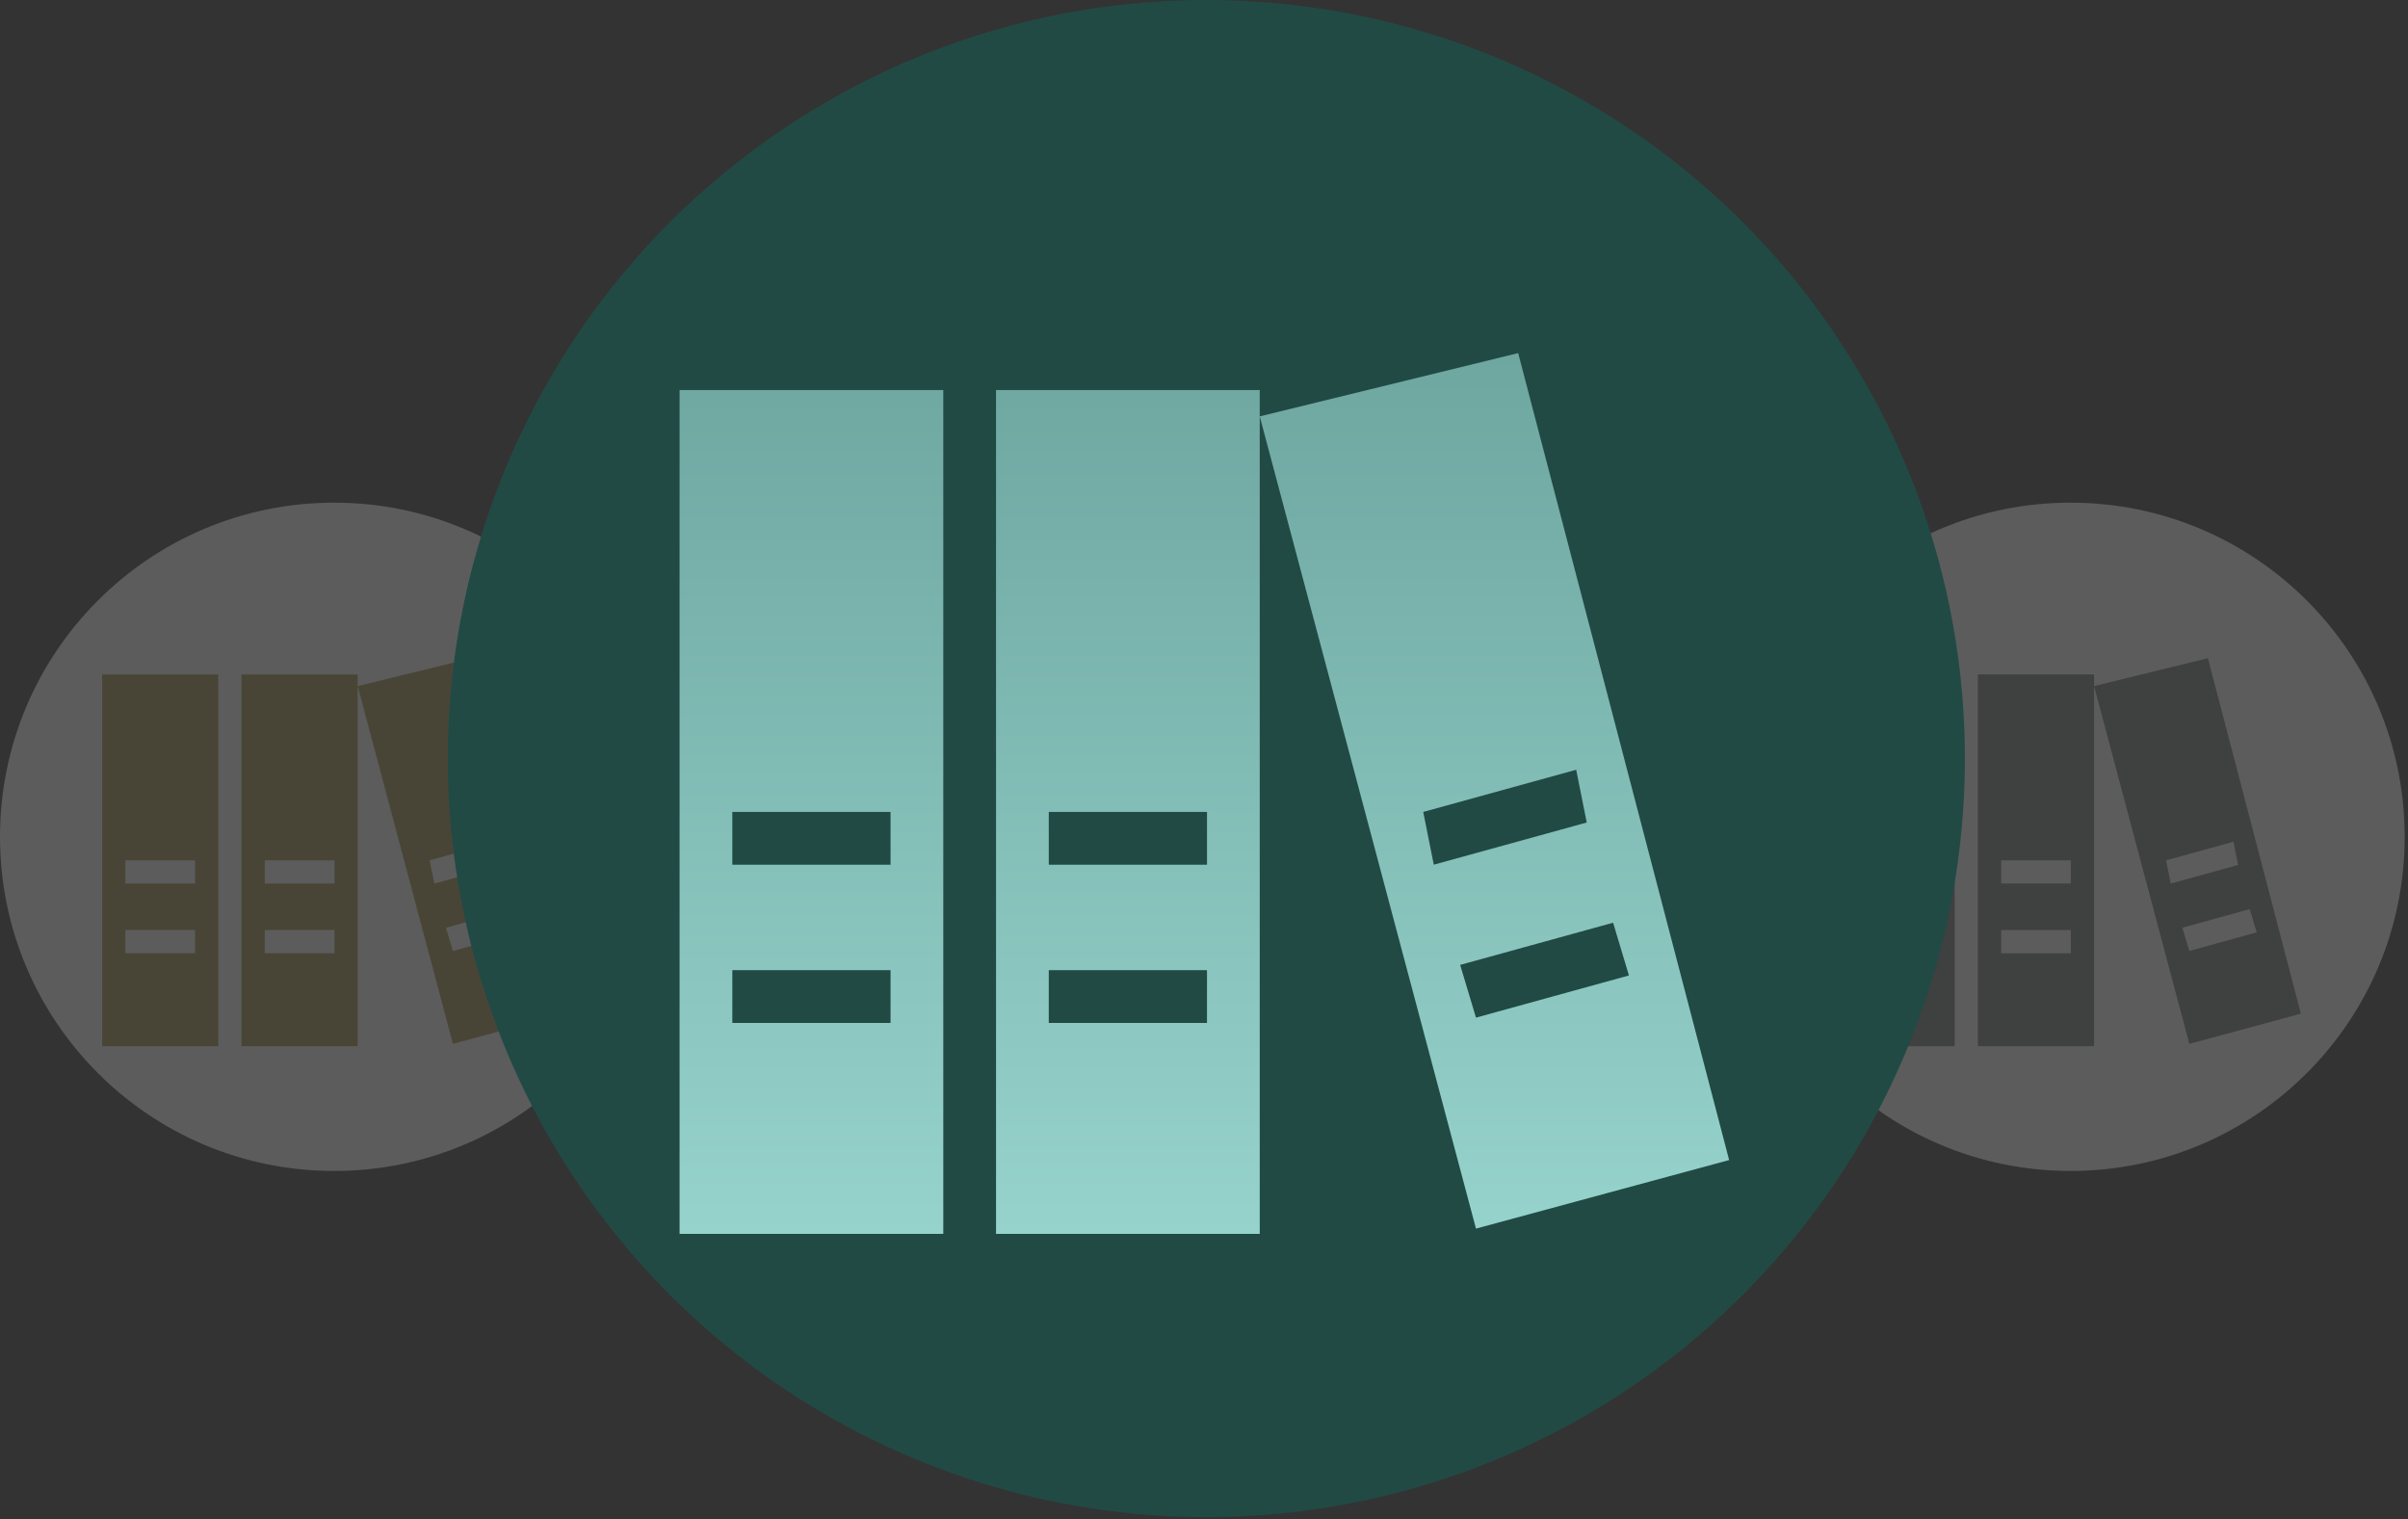
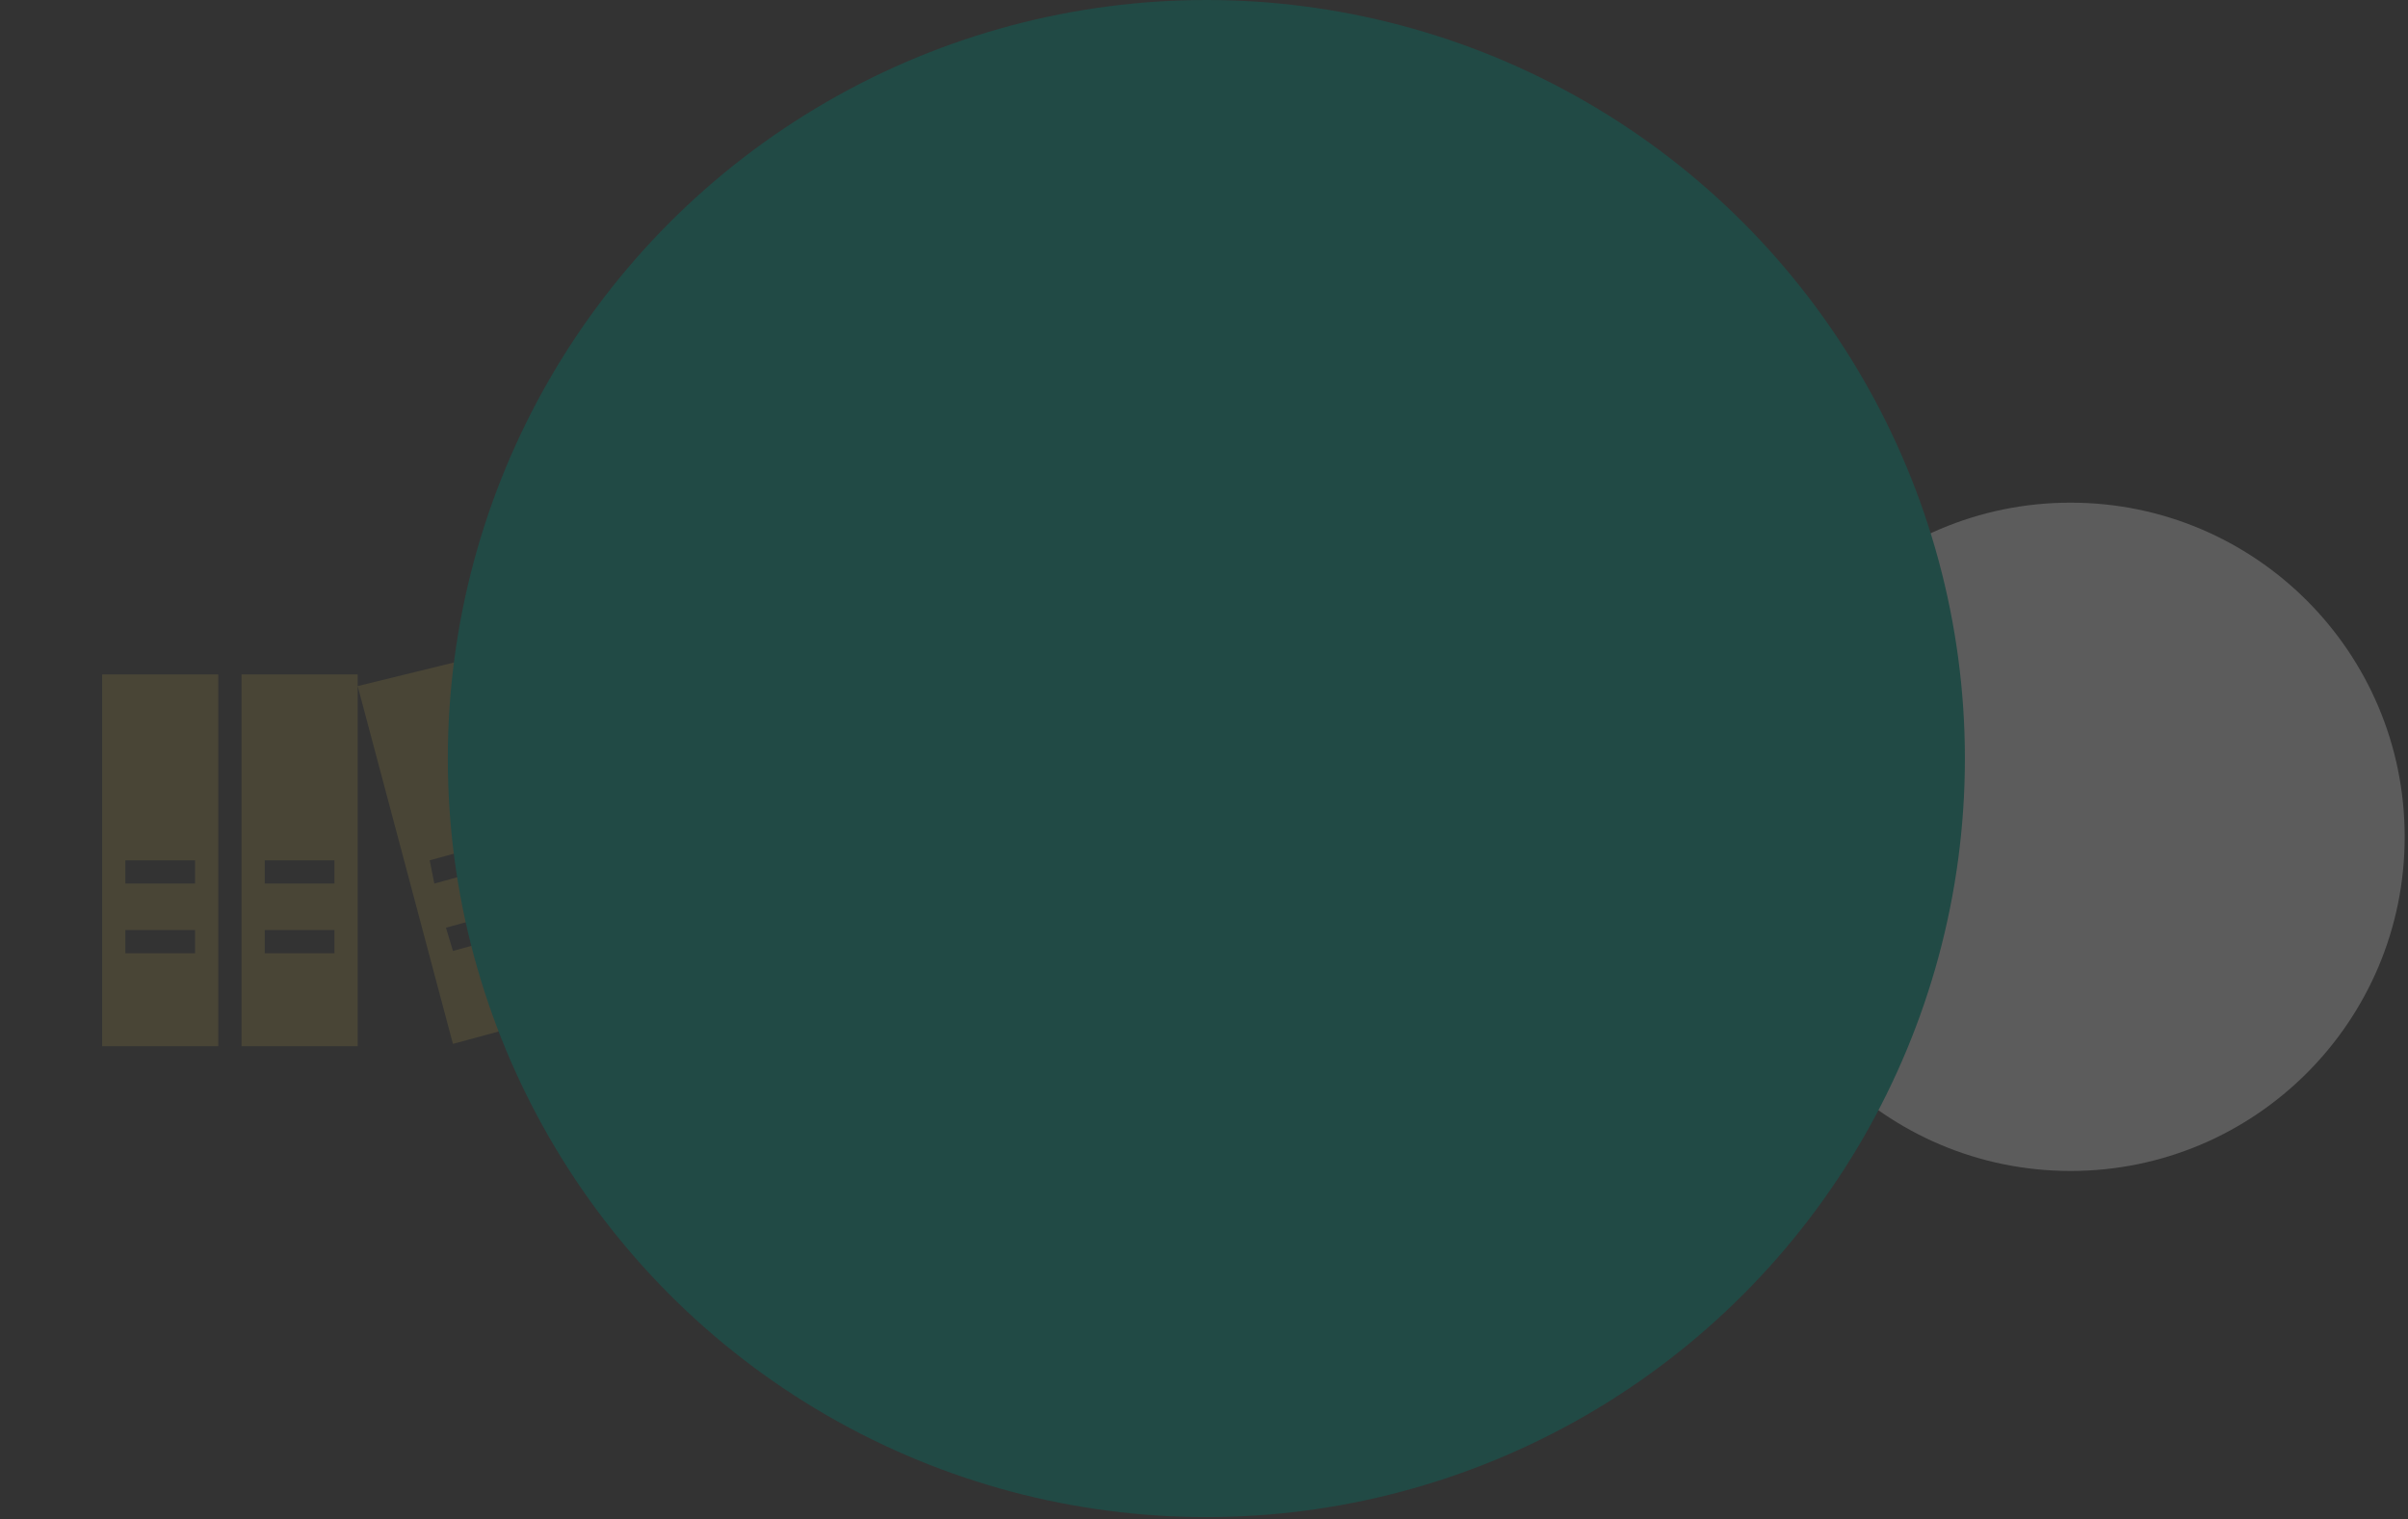
<svg xmlns="http://www.w3.org/2000/svg" width="382" height="241" viewBox="0 0 382 241" fill="none">
  <rect x="0" y="0" width="382" height="241" fill="#333333" stroke="none" />
  <g opacity="0.2">
-     <circle cx="53.008" cy="132.747" r="53.008" fill="white" />
    <g clip-path="url(#clip0_6780_4855)">
      <path d="M16.199 106.993V165.963H34.627V106.993H16.199ZM30.942 151.22H19.885V147.535H30.942V151.22ZM30.942 140.163H19.885V136.478H30.942V140.163ZM38.313 106.993V165.963H56.741V106.993H38.313ZM53.056 151.22H41.999V147.535H53.056V151.22ZM53.056 140.163H41.999V136.478H53.056V140.163ZM56.741 108.836L71.852 165.594L89.543 160.803L74.801 104.413L56.741 108.836ZM82.541 147.903L71.852 150.852L70.747 147.166L81.435 144.218L82.541 147.903ZM79.592 137.215L68.904 140.163L68.167 136.478L78.855 133.529L79.592 137.215Z" fill="#A08E42" />
    </g>
  </g>
  <g opacity="0.2">
    <circle cx="328.467" cy="132.747" r="53.008" fill="white" />
    <g clip-path="url(#clip1_6780_4855)">
-       <path d="M291.658 106.993V165.963H310.086V106.993H291.658ZM306.401 151.22H295.344V147.535H306.401V151.22ZM306.401 140.163H295.344V136.478H306.401V140.163ZM313.772 106.993V165.963H332.2V106.993H313.772ZM328.515 151.22H317.458V147.535H328.515V151.22ZM328.515 140.163H317.458V136.478H328.515V140.163ZM332.2 108.836L347.311 165.594L365.002 160.803L350.26 104.413L332.2 108.836ZM358 147.903L347.311 150.852L346.206 147.166L356.894 144.218L358 147.903ZM355.051 137.215L344.363 140.163L343.626 136.478L354.314 133.529L355.051 137.215Z" fill="#6F7271" />
+       <path d="M291.658 106.993V165.963H310.086V106.993H291.658ZM306.401 151.22H295.344V147.535H306.401V151.22ZM306.401 140.163H295.344H306.401V140.163ZM313.772 106.993V165.963H332.2V106.993H313.772ZM328.515 151.22H317.458V147.535H328.515V151.22ZM328.515 140.163H317.458V136.478H328.515V140.163ZM332.2 108.836L347.311 165.594L365.002 160.803L350.26 104.413L332.2 108.836ZM358 147.903L347.311 150.852L346.206 147.166L356.894 144.218L358 147.903ZM355.051 137.215L344.363 140.163L343.626 136.478L354.314 133.529L355.051 137.215Z" fill="#6F7271" />
    </g>
  </g>
  <circle cx="191.374" cy="120.333" r="120.333" fill="#214A45" />
  <g clip-path="url(#clip2_6780_4855)">
-     <path d="M107.809 61.869V195.736H149.642V61.869H107.809ZM141.275 162.27H116.175V153.903H141.275V162.27ZM141.275 137.169H116.175V128.803H141.275V137.169ZM158.009 61.869V195.736H199.843V61.869H158.009ZM191.476 162.27H166.376V153.903H191.476V162.27ZM191.476 137.169H166.376V128.803H191.476V137.169ZM199.843 66.052L234.146 194.9L274.306 184.023L240.839 56.012L199.843 66.052ZM258.41 154.74L234.146 161.433L231.636 153.066L255.9 146.373L258.41 154.74ZM251.716 130.476L227.453 137.169L225.779 128.803L250.043 122.109L251.716 130.476Z" fill="url(#paint0_linear_6780_4855)" />
-   </g>
+     </g>
  <defs>
    <linearGradient id="paint0_linear_6780_4855" x1="191.057" y1="56.012" x2="191.057" y2="195.736" gradientUnits="userSpaceOnUse">
      <stop stop-color="#6EA6A0" />
      <stop offset="1" stop-color="#96D3CC" />
    </linearGradient>
    <clipPath id="clip0_6780_4855">
      <rect width="73.713" height="73.713" fill="white" transform="translate(16.199 95.935)" />
    </clipPath>
    <clipPath id="clip1_6780_4855">
-       <rect width="73.713" height="73.713" fill="white" transform="translate(291.658 95.935)" />
-     </clipPath>
+       </clipPath>
    <clipPath id="clip2_6780_4855">
      <rect width="167.334" height="167.334" fill="white" transform="translate(107.809 36.768)" />
    </clipPath>
  </defs>
</svg>